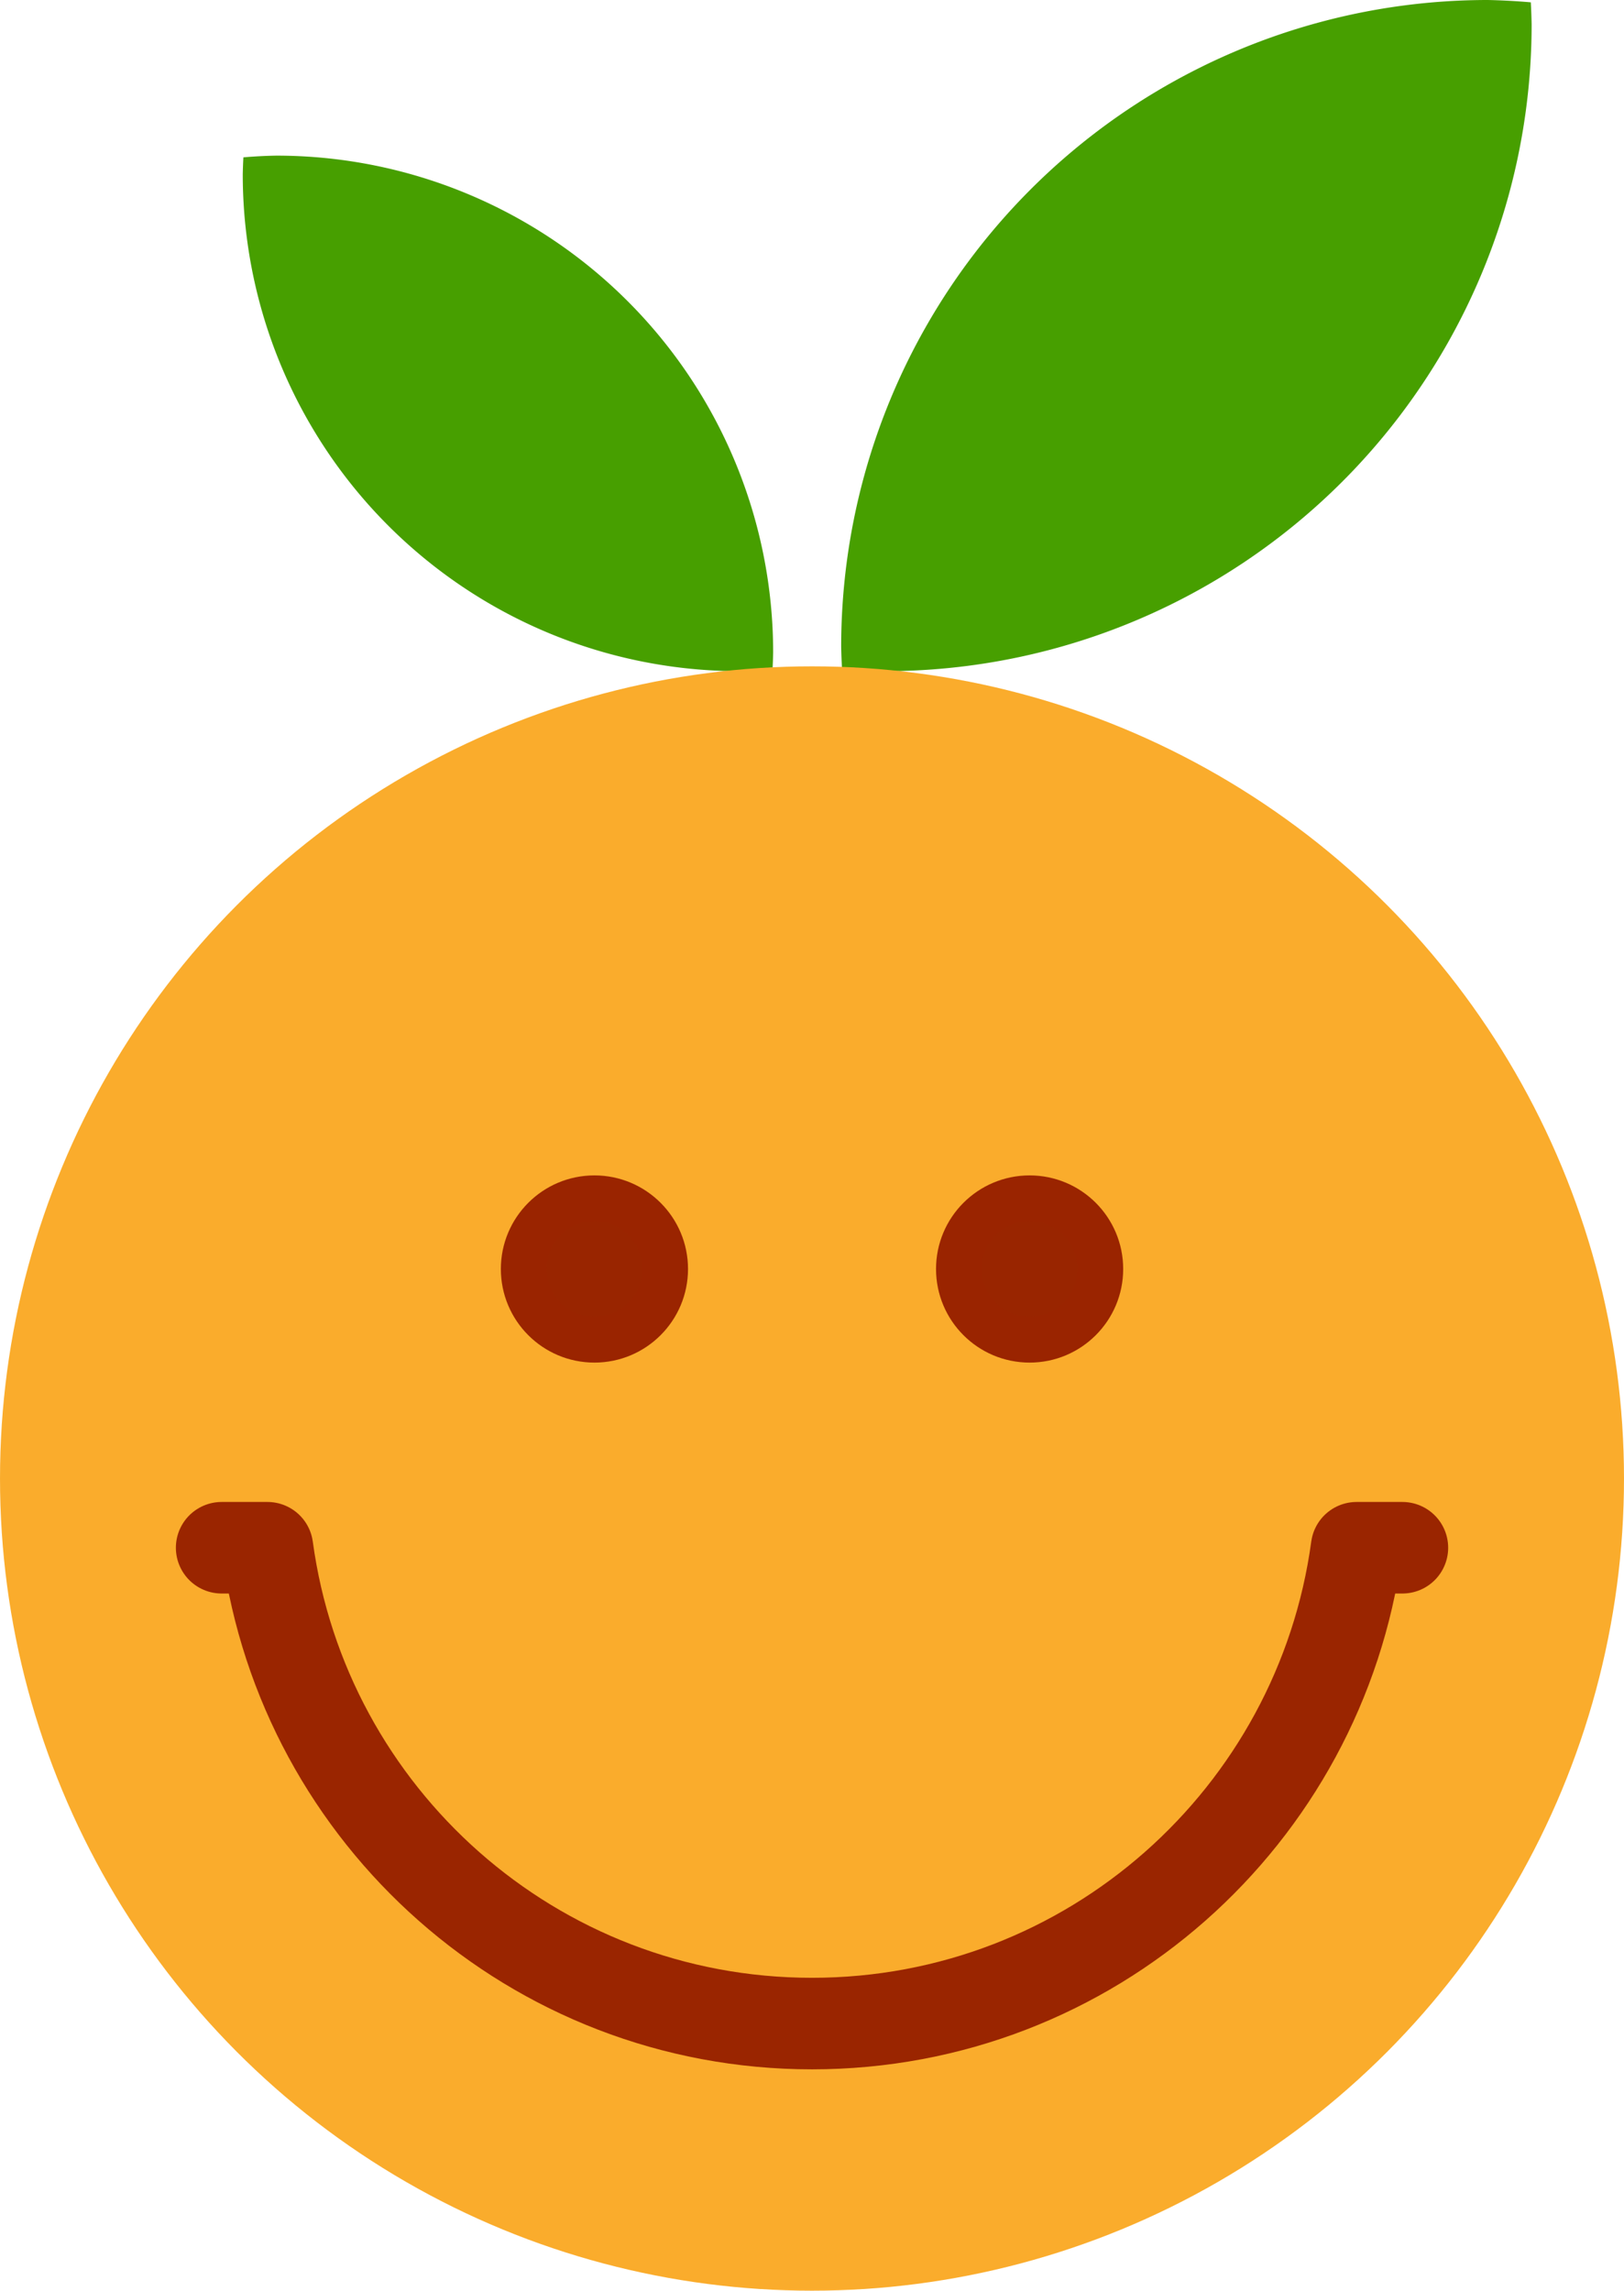
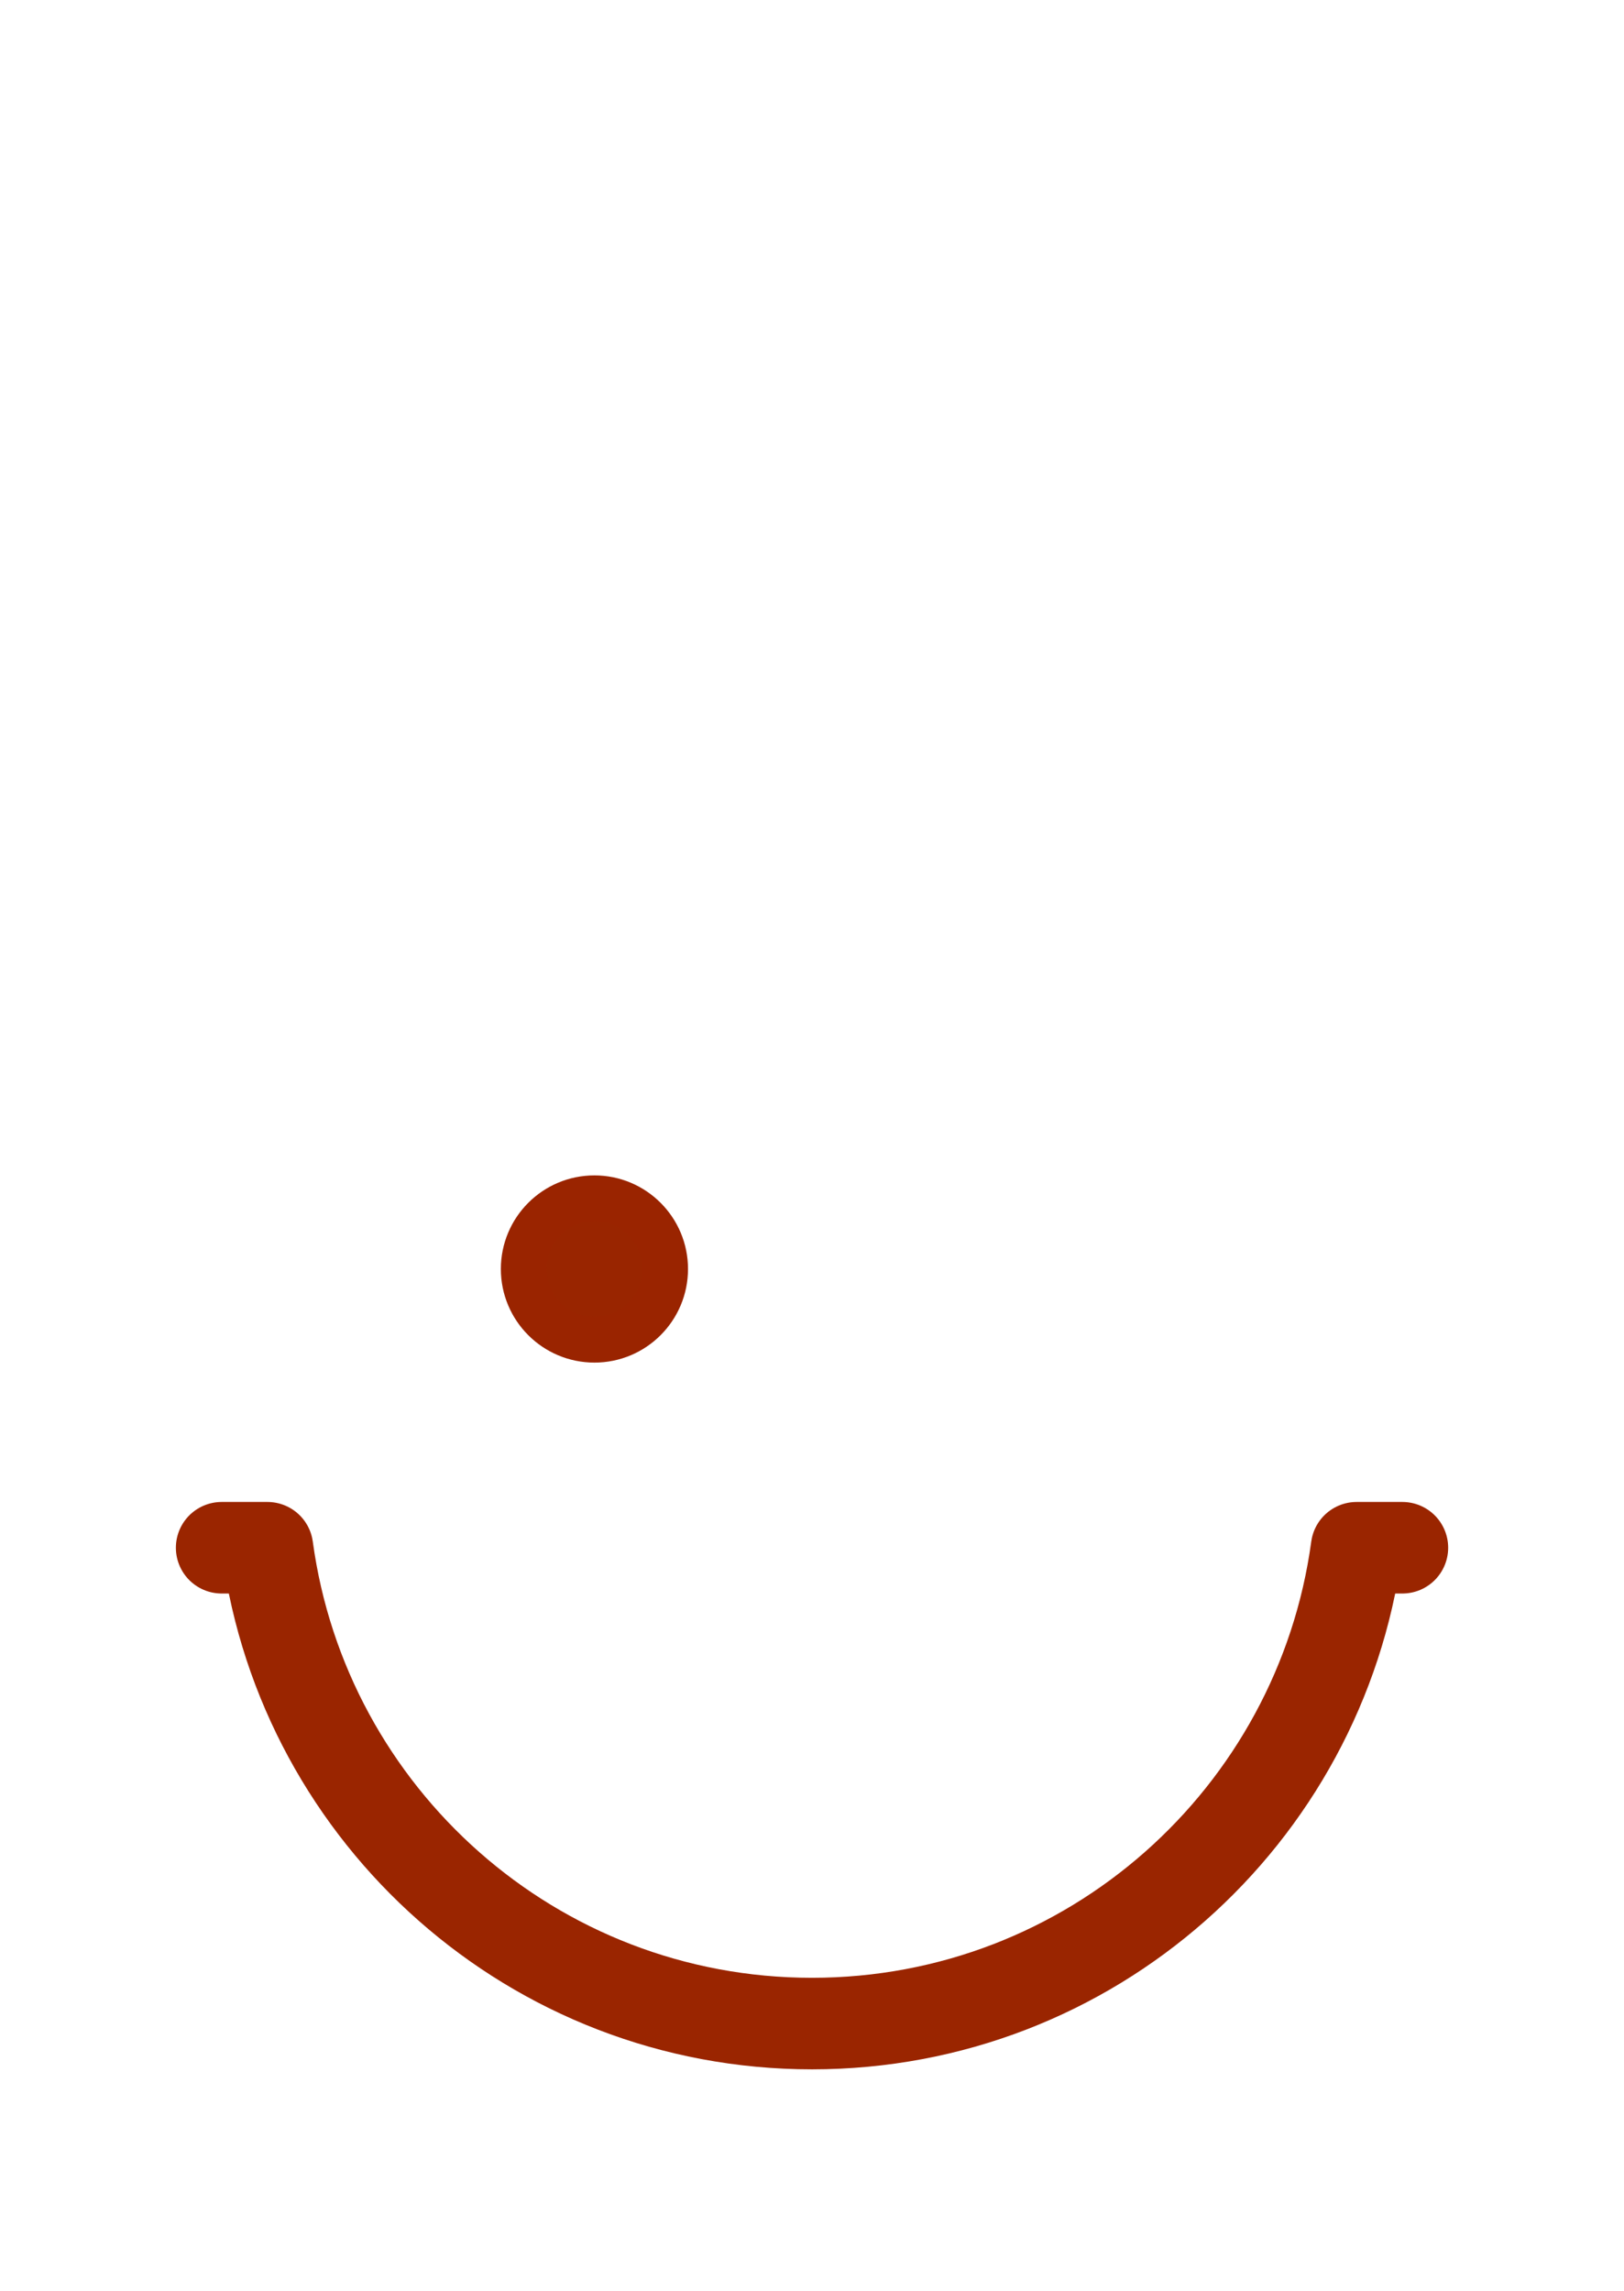
<svg xmlns="http://www.w3.org/2000/svg" viewBox="0 0 38.292 54" height="57.6" width="40.845">
-   <path style="isolation:auto;mix-blend-mode:normal;solid-color:#000;solid-opacity:1" d="M35.081 0a15.248 15.248 0 00-15.247 15.249 15.248 15.248 0 00.02.523 15.248 15.248 0 001.011.05A15.248 15.248 0 0036.114.575a15.248 15.248 0 00-.019-.52A15.248 15.248 0 0035.081 0zM6.517 3.669A11.713 11.713 0 0118.23 15.382a11.713 11.713 0 01-.015.401 11.713 11.713 0 01-.777.039A11.713 11.713 0 015.724 4.109a11.713 11.713 0 01.015-.4 11.713 11.713 0 01.778-.04z" color="#000" overflow="visible" fill="#479f00" fill-rule="evenodd" />
-   <circle style="isolation:auto;mix-blend-mode:normal;solid-color:#000;solid-opacity:1" cx="19.146" cy="34.854" r="19.146" color="#000" overflow="visible" fill="#faac2c" fill-rule="evenodd" />
  <circle style="isolation:auto;mix-blend-mode:normal;solid-color:#000;solid-opacity:1;filter-blend-mode:normal;filter-gaussianBlur-deviation:0" cx="14.016" cy="29.915" r="1.667" color="#000" overflow="visible" fill="#992500" fill-rule="evenodd" stroke="#9a2400" stroke-width="1.079" stroke-linecap="round" stroke-linejoin="round" />
-   <circle style="isolation:auto;mix-blend-mode:normal;solid-color:#000;solid-opacity:1;filter-blend-mode:normal;filter-gaussianBlur-deviation:0" cx="24.277" cy="29.915" r="1.667" color="#000" overflow="visible" fill="#992500" fill-rule="evenodd" stroke="#9a2400" stroke-width="1.079" stroke-linecap="round" stroke-linejoin="round" />
  <path style="isolation:auto;mix-blend-mode:normal;solid-color:#000;solid-opacity:1" d="M5.226 36.486h1.08c.859 6.332 6.273 11.217 12.841 11.217s11.98-4.885 12.84-11.217h1.08" color="#000" overflow="visible" fill="none" stroke="#9a2500" stroke-width="2.158" stroke-linecap="round" stroke-linejoin="round" />
</svg>